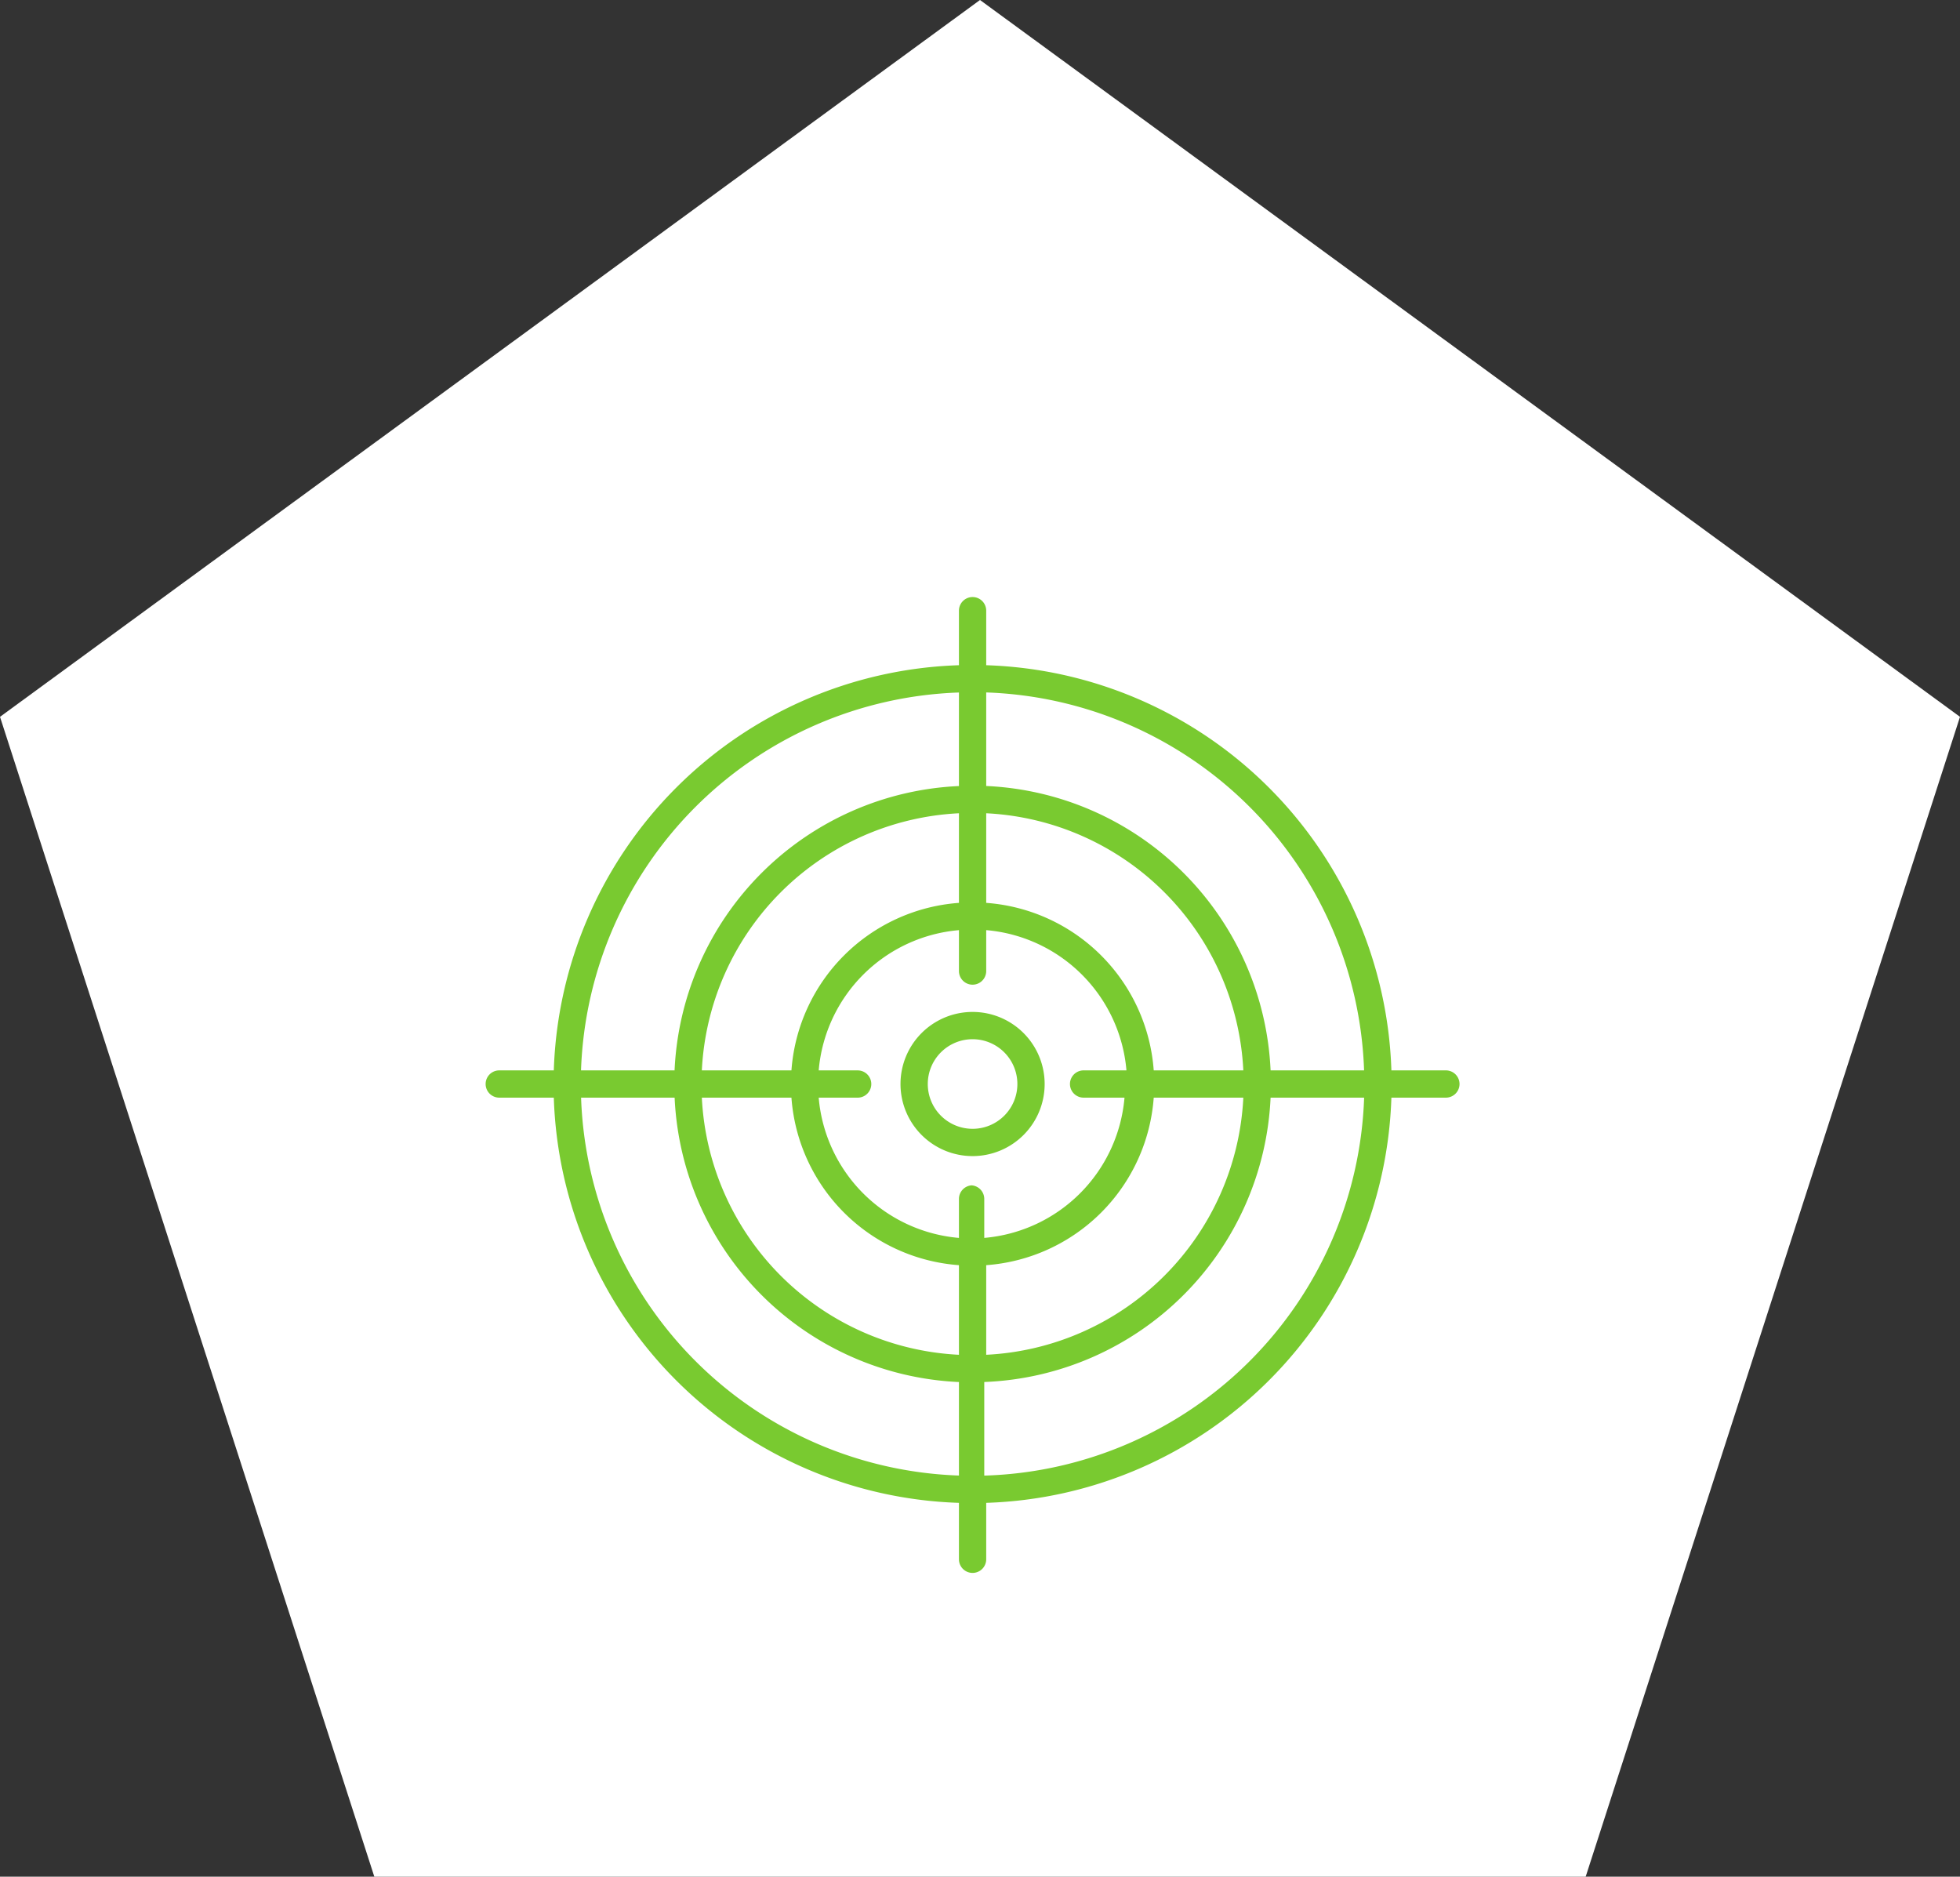
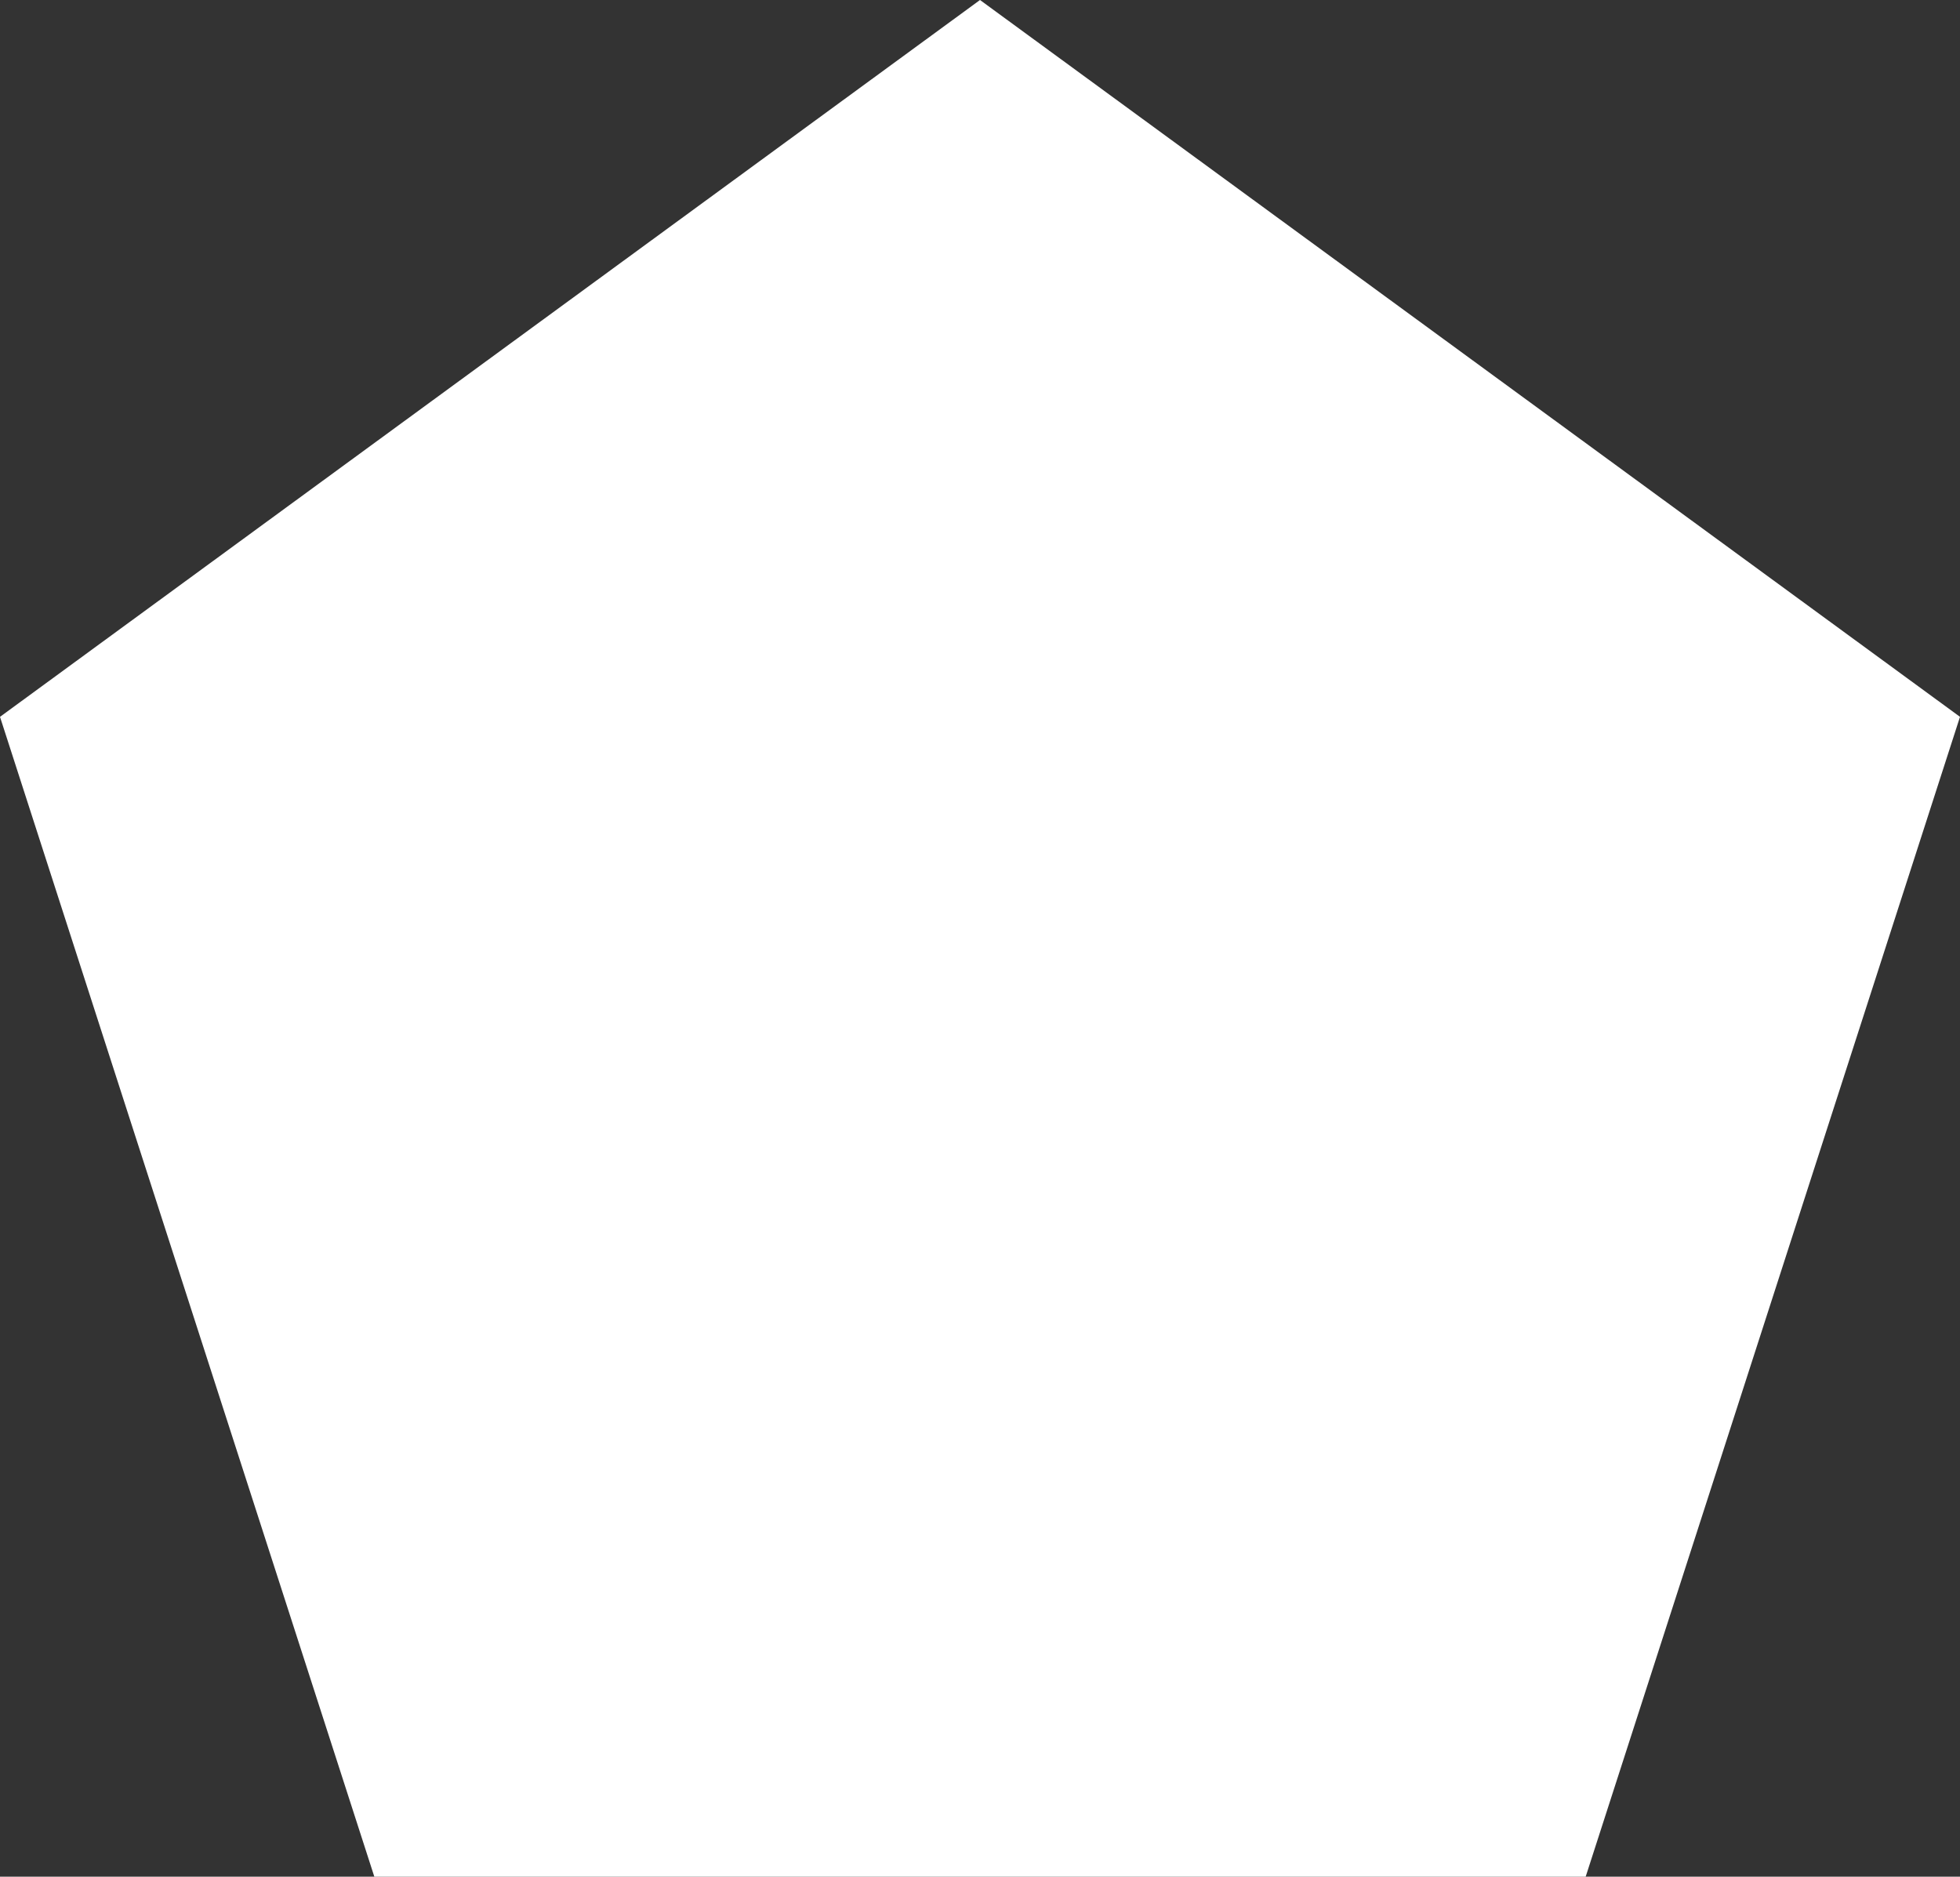
<svg xmlns="http://www.w3.org/2000/svg" width="132" height="126.383" viewBox="0 0 132 126.383">
  <rect x="0" y="0" width="132" height="126.383" fill="#333333" stroke="none" />
  <defs>
    <clipPath id="clip-path">
-       <rect id="Rectangle_1062" data-name="Rectangle 1062" width="66" height="66" transform="translate(-0.206 -0.206)" fill="none" />
-     </clipPath>
+       </clipPath>
  </defs>
  <g id="targeting" transform="translate(-499.5 -1108)">
    <path id="Polygon_6" data-name="Polygon 6" d="M66,0l66,48.274-25.21,78.109H25.21L0,48.274Z" transform="translate(499.5 1108)" fill="#fff" />
    <g id="target" transform="translate(532.206 1148.207)">
      <g id="Group_2439" data-name="Group 2439" transform="translate(0 0)" clip-path="url(#clip-path)">
-         <path id="Path_6909" data-name="Path 6909" d="M37.648,32.794a4.854,4.854,0,1,0-4.854,4.854,4.854,4.854,0,0,0,4.854-4.854m-4.854,3.017a3.017,3.017,0,1,1,3.017-3.017,3.017,3.017,0,0,1-3.017,3.017M64.67,31.876H61A28.2,28.2,0,0,0,33.712,4.591V.918a.918.918,0,0,0-1.836,0V4.591A28.2,28.2,0,0,0,4.591,31.876H.918a.918.918,0,0,0,0,1.836H4.591A28.2,28.2,0,0,0,31.876,61v3.8a.918.918,0,0,0,1.836,0V61A28.2,28.2,0,0,0,61,33.712H64.67a.918.918,0,0,0,0-1.836M33.712,14.561A18.234,18.234,0,0,1,51.028,31.876H44.994A12.2,12.2,0,0,0,33.712,20.595ZM51.028,33.712A18.234,18.234,0,0,1,33.712,51.028V44.994A12.2,12.2,0,0,0,44.994,33.712ZM31.876,6.428v6.3A20.07,20.07,0,0,0,12.724,31.876h-6.3A26.366,26.366,0,0,1,31.876,6.428m0,8.133v6.034A12.2,12.2,0,0,0,20.595,31.876H14.561A18.234,18.234,0,0,1,31.876,14.561m0,44.6A26.366,26.366,0,0,1,6.428,33.712h6.3A20.07,20.07,0,0,0,31.876,52.864Zm0-8.133A18.234,18.234,0,0,1,14.561,33.712h6.034A12.2,12.2,0,0,0,31.876,44.994Zm.918-11.412a.918.918,0,0,0-.918.918v2.624a10.363,10.363,0,0,1-9.445-9.445h2.624a.918.918,0,1,0,0-1.836H22.431a10.363,10.363,0,0,1,9.445-9.445v2.755a.918.918,0,0,0,1.836,0V22.431a10.363,10.363,0,0,1,9.445,9.445H40.271a.918.918,0,0,0,0,1.836h2.755a10.363,10.363,0,0,1-9.445,9.445V40.534a.918.918,0,0,0-.918-.918m.918,19.545v-6.3A20.07,20.07,0,0,0,52.864,33.712h6.3A26.366,26.366,0,0,1,33.712,59.161M52.864,31.876A20.07,20.07,0,0,0,33.712,12.724v-6.3A26.366,26.366,0,0,1,59.161,31.876Z" fill="#79ca30" />
-       </g>
+         </g>
    </g>
  </g>
</svg>